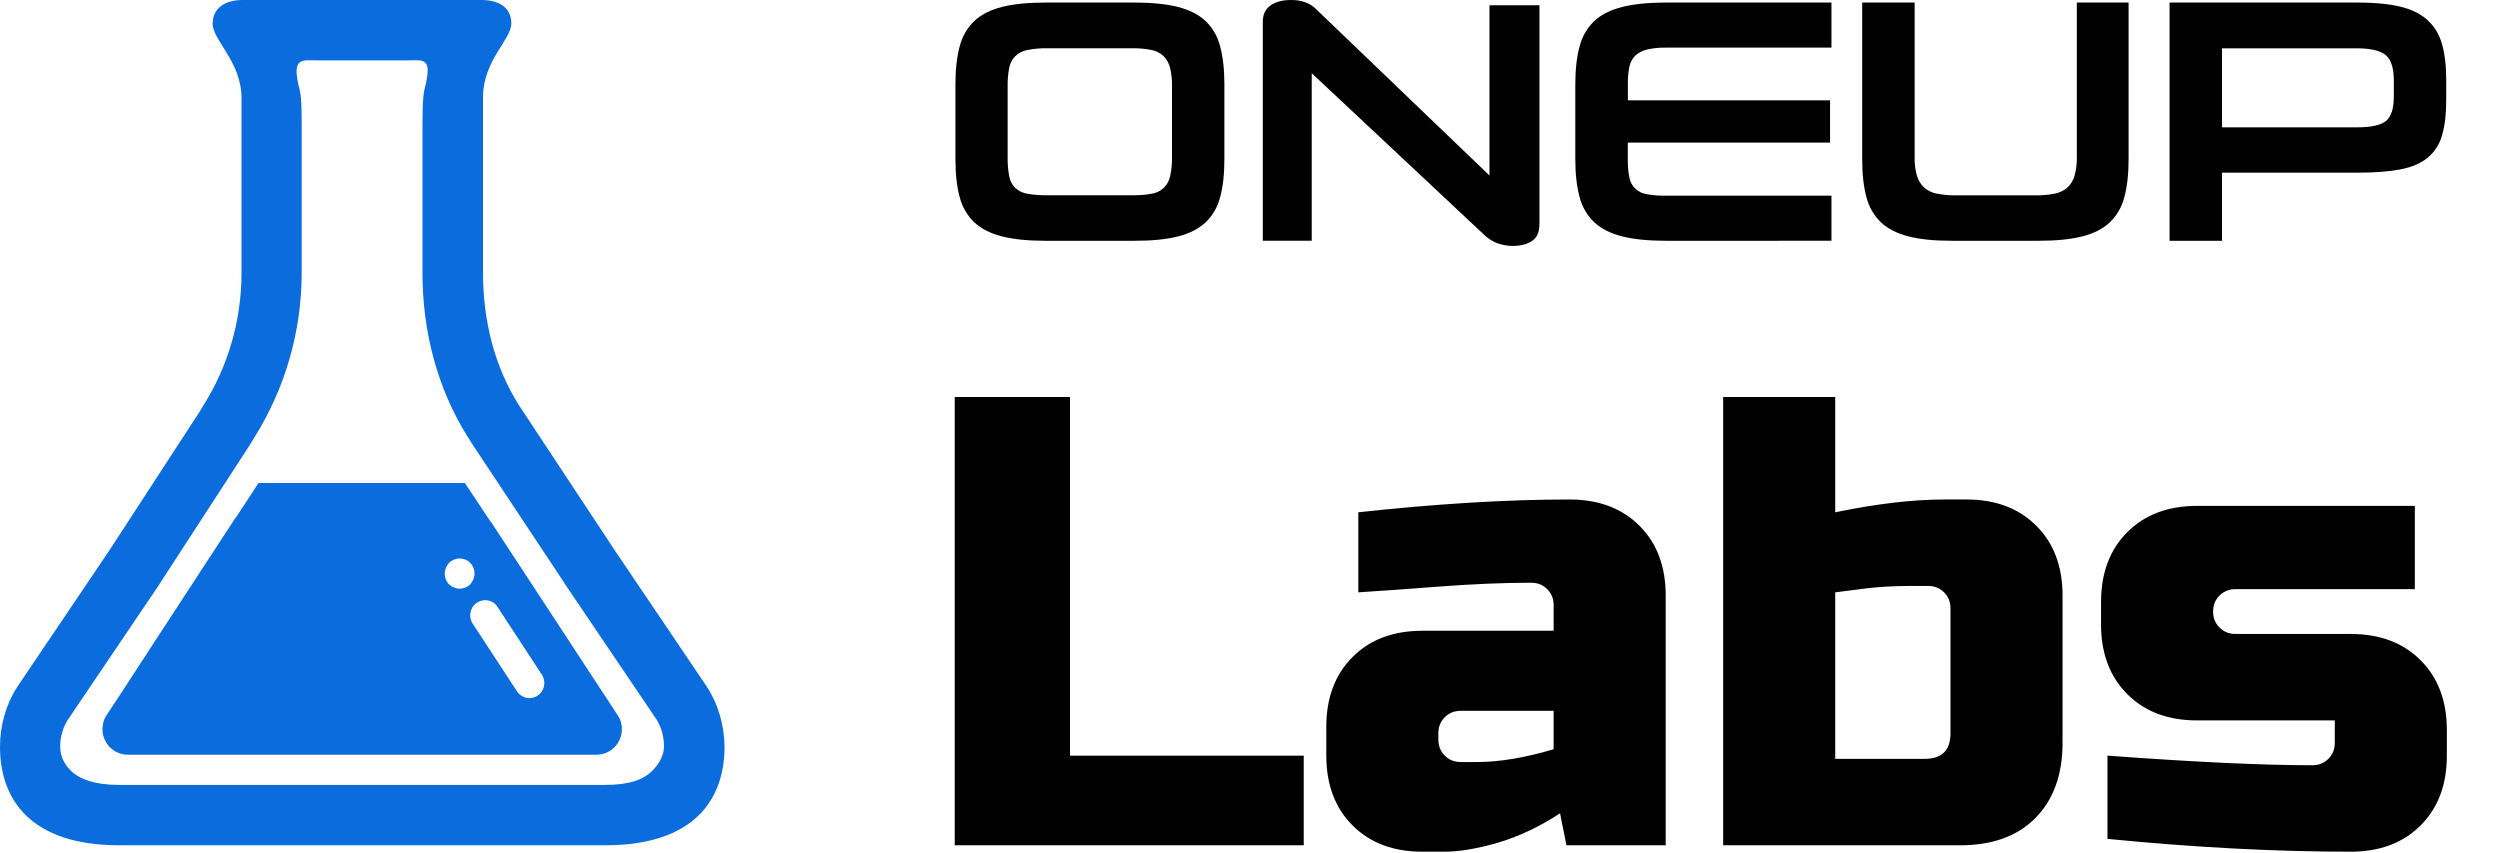
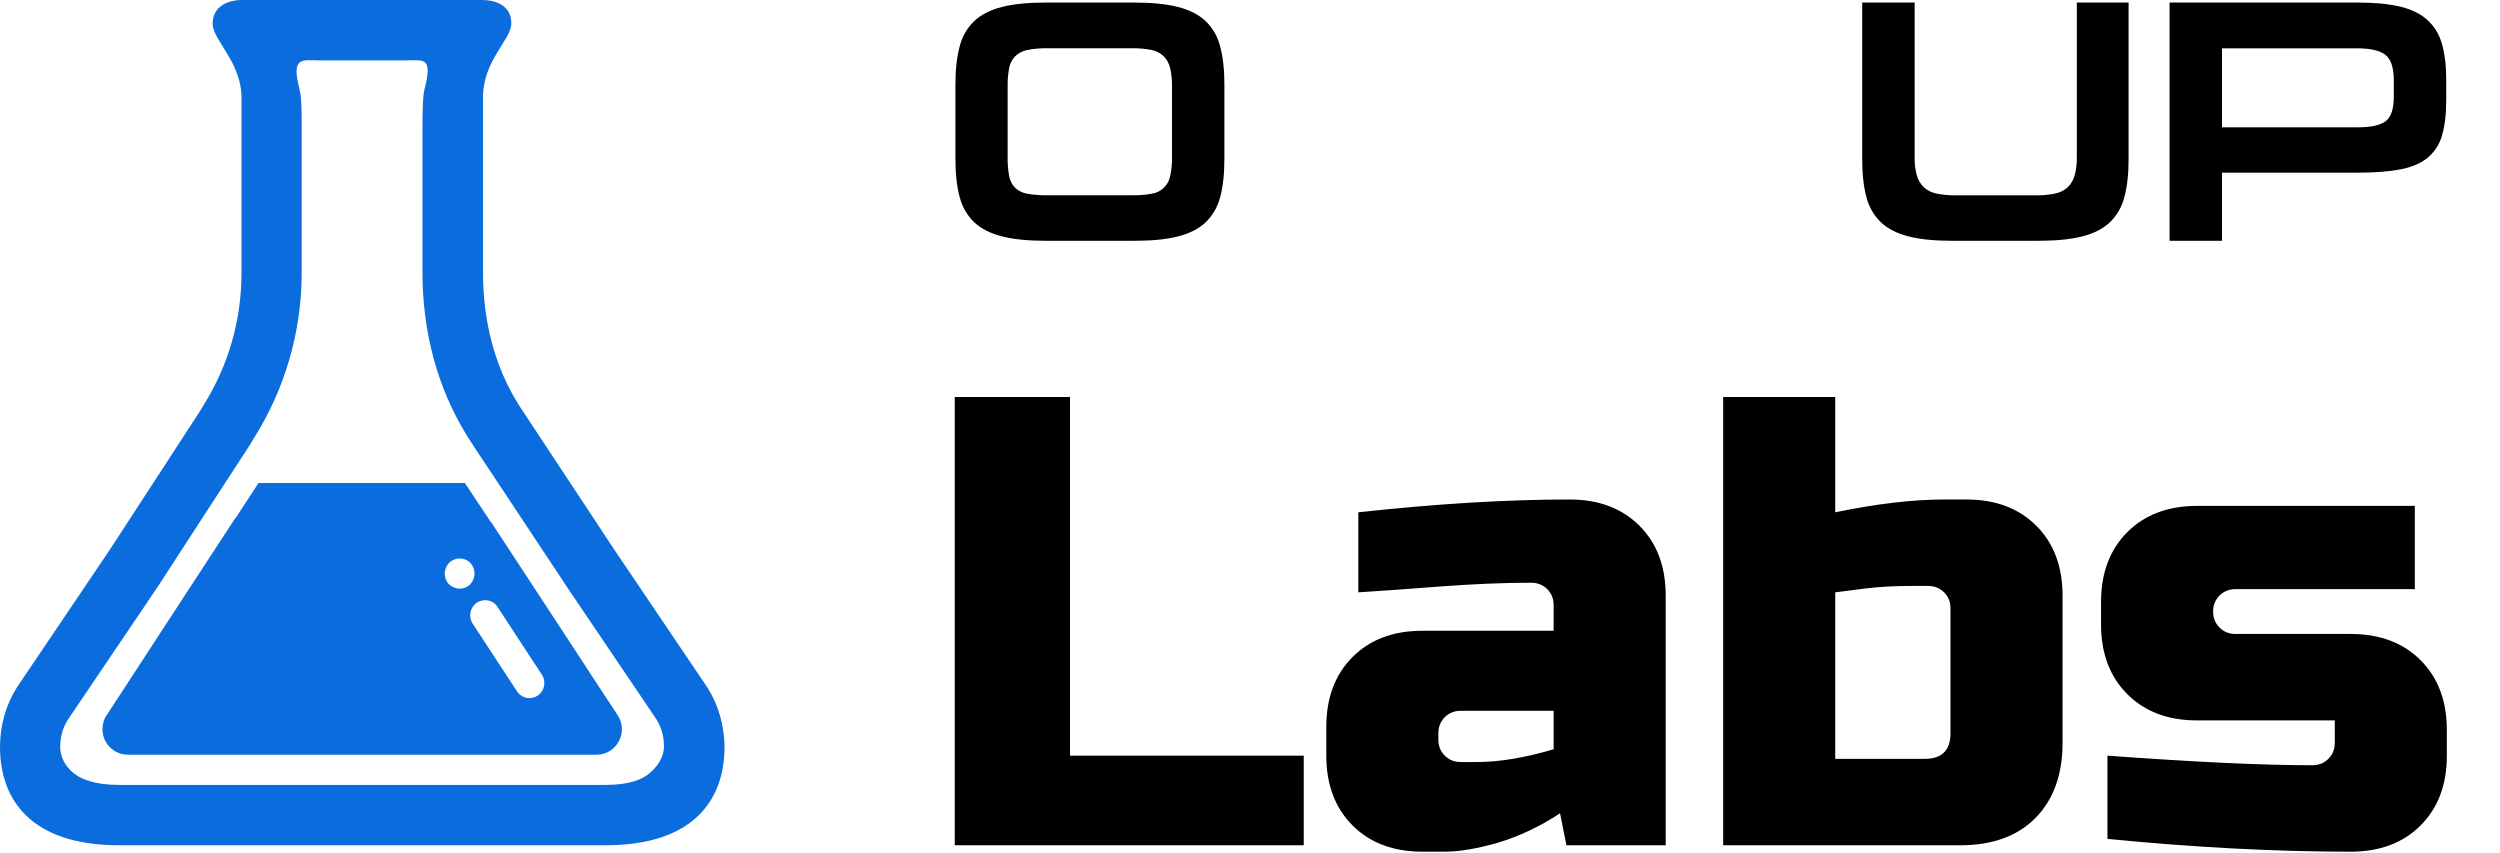
<svg xmlns="http://www.w3.org/2000/svg" width="976" height="333" viewBox="0 0 976 333" fill="none">
  <path d="M417.73 295H508.98V330H372.73V155H417.73V295ZM576.539 297.5C585.372 297.5 595.372 295.833 606.539 292.5V277.5H570.289C567.789 277.5 565.706 278.333 564.039 280C562.372 281.667 561.539 283.75 561.539 286.25V288.75C561.539 291.25 562.372 293.333 564.039 295C565.706 296.667 567.789 297.5 570.289 297.5H576.539ZM530.289 200C560.789 196.667 588.289 195 612.789 195C624.122 195 633.206 198.417 640.039 205.25C646.872 212.083 650.289 221.167 650.289 232.5V330H611.539L609.039 317.5C601.206 322.667 593.122 326.5 584.789 329C576.622 331.333 569.706 332.5 564.039 332.5H555.289C543.956 332.5 534.872 329.083 528.039 322.25C521.206 315.417 517.789 306.333 517.789 295V283.75C517.789 272.417 521.206 263.333 528.039 256.5C534.872 249.667 543.956 246.25 555.289 246.25H606.539V236.25C606.539 233.75 605.706 231.667 604.039 230C602.372 228.333 600.289 227.5 597.789 227.5C586.956 227.5 574.956 228 561.789 229C548.789 230 538.289 230.75 530.289 231.25V200ZM761.471 237.5C761.471 235 760.637 232.917 758.971 231.25C757.304 229.583 755.221 228.75 752.721 228.75H746.471C739.471 228.75 733.387 229.083 728.221 229.75C723.221 230.417 719.304 230.917 716.471 231.25V296.25H751.471C758.137 296.25 761.471 292.917 761.471 286.25V237.5ZM716.471 200C732.637 196.667 746.804 195 758.971 195H767.721C779.054 195 788.137 198.417 794.971 205.25C801.804 212.083 805.221 221.167 805.221 232.5V290C805.221 302.5 801.637 312.333 794.471 319.5C787.471 326.5 777.721 330 765.221 330H672.721V155H716.471V200ZM822.75 295C856.583 297.5 883.25 298.75 902.75 298.75C905.25 298.75 907.333 297.917 909 296.25C910.667 294.583 911.5 292.5 911.5 290V281.25H857.75C846.417 281.25 837.333 277.833 830.5 271C823.667 264.167 820.25 255.083 820.25 243.75V235C820.25 223.667 823.667 214.583 830.5 207.75C837.333 200.917 846.417 197.5 857.75 197.5H942.75V230H872.75C870.25 230 868.167 230.833 866.5 232.5C864.833 234.167 864 236.25 864 238.75C864 241.25 864.833 243.333 866.5 245C868.167 246.667 870.25 247.5 872.75 247.5H917.75C929.083 247.5 938.167 250.917 945 257.75C951.833 264.583 955.25 273.667 955.25 285V295C955.25 306.333 951.833 315.417 945 322.25C938.167 329.083 929.083 332.5 917.75 332.5C888.25 332.5 856.583 330.833 822.75 327.5V295Z" fill="black" />
  <path d="M276.08 268.272L239.766 214.5L204.556 161.17L202.567 158.15C193.138 143.196 188.571 125.444 188.571 106.44C188.571 106.44 188.571 52.299 188.571 37.935C188.571 23.571 199.621 15.542 199.621 9.134C199.621 2.725 194.464 0 188.056 0H94.654C88.246 0 83.016 2.873 83.016 9.281C83.016 15.69 94.286 24.161 94.286 38.304C94.286 52.446 94.286 106.44 94.286 106.44C94.286 125.444 88.909 143.123 79.48 158.15L77.786 160.949L42.944 214.5L6.703 268.199C2.431 274.828 0 283.078 0 291.549C0 312.174 12.007 330 46.554 330H236.304C270.924 330 282.857 312.174 282.857 291.549C282.783 283.078 280.353 274.902 276.08 268.272ZM254.277 301.272C251.036 304.366 245.731 306.429 236.23 306.429H46.48C37.051 306.429 31.159 304.219 27.917 301.125C25.929 299.21 23.498 296.116 23.498 291.475C23.498 287.792 24.529 284.109 26.37 281.163L62.464 227.759L62.538 227.612L62.612 227.464L97.306 174.06L99.516 170.452C111.08 151.889 117.783 129.791 117.783 106.44V51.637C117.783 47.144 117.857 38.452 117.047 35.284C113.511 21.951 117.857 23.571 124.339 23.571H158.96C165.442 23.571 169.051 22.098 165.664 35.136C164.927 38.009 164.927 46.701 164.927 51.562V106.366C164.927 129.348 170.673 151.52 182.531 170.451C183.489 171.998 184.888 174.134 184.888 174.134L220.098 227.243L220.173 227.391L220.246 227.538L256.34 280.942C258.182 283.888 259.213 287.571 259.213 291.254C259.212 295.969 256.266 299.357 254.277 301.272Z" fill="#0B6DDD" />
  <path d="M241.017 279.027L231.441 264.442L222.676 251.036L192.843 205.514L192.033 204.261C191.812 203.968 191.517 203.672 191.296 203.378L191.223 203.23L181.499 188.572H100.915L92.296 201.757L92.223 201.831C92.075 202.052 91.854 202.273 91.707 202.494L60.107 250.889L48.984 267.978L48.542 268.641L48.247 269.083L47.879 269.672L41.691 279.102C40.587 280.648 39.997 282.637 39.997 284.7C39.997 290.224 44.49 294.644 49.941 294.644H50.015H61.506H83.531H199.252H221.276H232.767H232.841C238.365 294.644 242.785 290.151 242.785 284.7C242.785 282.858 242.343 281.09 241.386 279.617C241.238 279.395 241.165 279.248 241.017 279.027ZM175.312 228.128C174.207 227.023 173.618 225.475 173.618 223.929C173.618 222.383 174.28 220.835 175.312 219.73C176.417 218.625 177.964 218.036 179.437 218.036C180.985 218.036 182.531 218.625 183.563 219.73C184.668 220.835 185.257 222.383 185.257 223.929C185.257 225.475 184.594 227.023 183.563 228.128C182.458 229.232 180.985 229.822 179.437 229.822C177.964 229.822 176.417 229.159 175.312 228.128ZM201.83 269.893L184.52 243.449C182.752 240.724 183.488 237.041 186.214 235.273C187.245 234.61 188.35 234.314 189.455 234.314C191.37 234.314 193.211 235.273 194.243 236.967L211.553 263.41C213.32 266.136 212.583 269.819 209.859 271.587C208.828 272.25 207.723 272.545 206.691 272.545C204.85 272.545 202.935 271.587 201.83 269.893Z" fill="#0B6DDD" />
  <path d="M91.707 202.567C89.055 206.545 91.486 202.862 91.707 202.567V202.567Z" fill="#0B6DDD" />
  <path d="M408.008 94C401.274 94 395.663 93.43 391.176 92.289C386.689 91.149 383.099 89.332 380.406 86.839C377.619 84.181 375.634 80.775 374.683 77.018C373.561 72.972 373 67.992 373 62.078V32.893C373 27.073 373.561 22.116 374.683 18.023C375.629 14.252 377.613 10.832 380.406 8.161C383.095 5.66 386.686 3.841 391.176 2.705C395.667 1.568 401.278 1 408.008 1H442.864C449.68 1 455.335 1.568 459.829 2.705C464.324 3.841 467.914 5.66 470.6 8.161C473.395 10.841 475.38 14.272 476.323 18.052C477.441 22.146 478 27.102 478 32.922V62.107C478 68.006 477.441 72.986 476.323 77.048C475.37 80.803 473.385 84.209 470.6 86.869C467.907 89.37 464.316 91.186 459.829 92.319C455.343 93.451 449.688 94.012 442.864 94H408.008ZM457.553 33.836C457.61 31.409 457.369 28.984 456.837 26.617C456.432 24.873 455.571 23.271 454.345 21.98C453.017 20.714 451.358 19.86 449.565 19.521C447.104 19.026 444.598 18.798 442.09 18.843H408.951C406.307 18.787 403.665 19.015 401.068 19.521C399.277 19.86 397.619 20.714 396.294 21.98C395.084 23.26 394.274 24.873 393.965 26.617C393.528 28.999 393.333 31.42 393.383 33.842V61.246C393.332 63.739 393.527 66.23 393.965 68.684C394.253 70.435 395.066 72.053 396.294 73.32C397.63 74.544 399.289 75.35 401.068 75.638C403.671 76.087 406.311 76.284 408.951 76.228H442.067C444.571 76.274 447.075 76.077 449.542 75.638C451.325 75.406 452.989 74.611 454.299 73.364C455.609 72.117 456.497 70.484 456.837 68.696C457.372 66.251 457.612 63.749 457.553 61.246V33.836Z" fill="black" />
-   <path d="M590.672 95.999C588.619 96.02 586.578 95.679 584.644 94.99C582.696 94.257 580.922 93.132 579.43 91.685L512.103 28.589V93.976H493V8.5C493 5.628 494.017 3.49 496.052 2.087C498.087 0.684 500.727 -0.01 503.972 0.006C505.969 -0.049 507.958 0.28 509.83 0.974C511.243 1.524 512.531 2.349 513.621 3.399L581.493 68.517V2.058H601V87.499C601 90.562 600.051 92.742 598.153 94.04C596.231 95.34 593.742 95.999 590.672 95.999Z" fill="black" />
-   <path d="M650.308 94C643.514 94 637.853 93.43 633.324 92.29C628.795 91.149 625.177 89.332 622.469 86.839C619.658 84.18 617.657 80.775 616.698 77.019C615.566 72.972 615 67.992 615 62.078V32.893C615 27.073 615.566 22.116 616.698 18.023C617.651 14.253 619.653 10.832 622.469 8.161C625.188 5.66 628.814 3.841 633.347 2.705C637.88 1.568 643.542 1 650.331 1H715V18.595H650.308C647.839 18.539 645.374 18.792 642.968 19.35C641.275 19.731 639.708 20.544 638.419 21.709C637.232 22.901 636.426 24.421 636.104 26.074C635.665 28.321 635.468 30.609 635.516 32.898V39.169H714.453V55.684H635.492V62.231C635.44 64.566 635.637 66.899 636.08 69.191C636.359 70.879 637.169 72.432 638.394 73.623C639.618 74.813 641.19 75.578 642.88 75.803C645.322 76.25 647.803 76.448 650.284 76.393H715V93.994L650.308 94Z" fill="black" />
  <path d="M761.802 94C755.107 94 749.53 93.43 745.069 92.29C740.609 91.15 737.04 89.334 734.362 86.842C731.593 84.182 729.621 80.778 728.673 77.024C727.558 72.979 727 68 727 62.088V1H747.477V61.41C747.413 63.827 747.707 66.241 748.351 68.568C748.857 70.31 749.803 71.886 751.094 73.138C752.518 74.404 754.252 75.252 756.112 75.591C758.649 76.085 761.228 76.312 763.81 76.269H794.485C797.067 76.312 799.646 76.085 802.183 75.591C804.043 75.252 805.777 74.404 807.201 73.138C808.503 71.867 809.45 70.265 809.944 68.498C810.573 66.139 810.858 63.699 810.789 61.257V1H831V62.088C831 67.984 830.441 72.963 829.322 77.024C828.375 80.778 826.405 84.182 823.638 86.842C820.956 89.342 817.387 91.158 812.931 92.29C808.474 93.422 802.852 93.992 796.065 94H761.802Z" fill="black" />
  <path d="M867.471 67.407V94H847V1H920.539C927.093 1 932.57 1.523 936.969 2.568C941.368 3.614 944.915 5.342 947.609 7.752C950.349 10.253 952.329 13.493 953.317 17.092C954.435 20.909 954.996 25.545 955 31.002V39.044C955 44.587 954.46 49.178 953.381 52.819C952.442 56.238 950.491 59.284 947.79 61.545C945.146 63.727 941.622 65.251 937.219 66.115C932.816 66.98 927.251 67.411 920.522 67.407H867.471ZM934.546 31.438C934.546 26.583 933.49 23.273 931.378 21.508C929.266 19.743 925.472 18.861 919.998 18.861H867.471V49.711H920.266C925.655 49.711 929.382 48.894 931.448 47.258C933.513 45.623 934.546 42.423 934.546 37.659V31.438Z" fill="black" />
</svg>